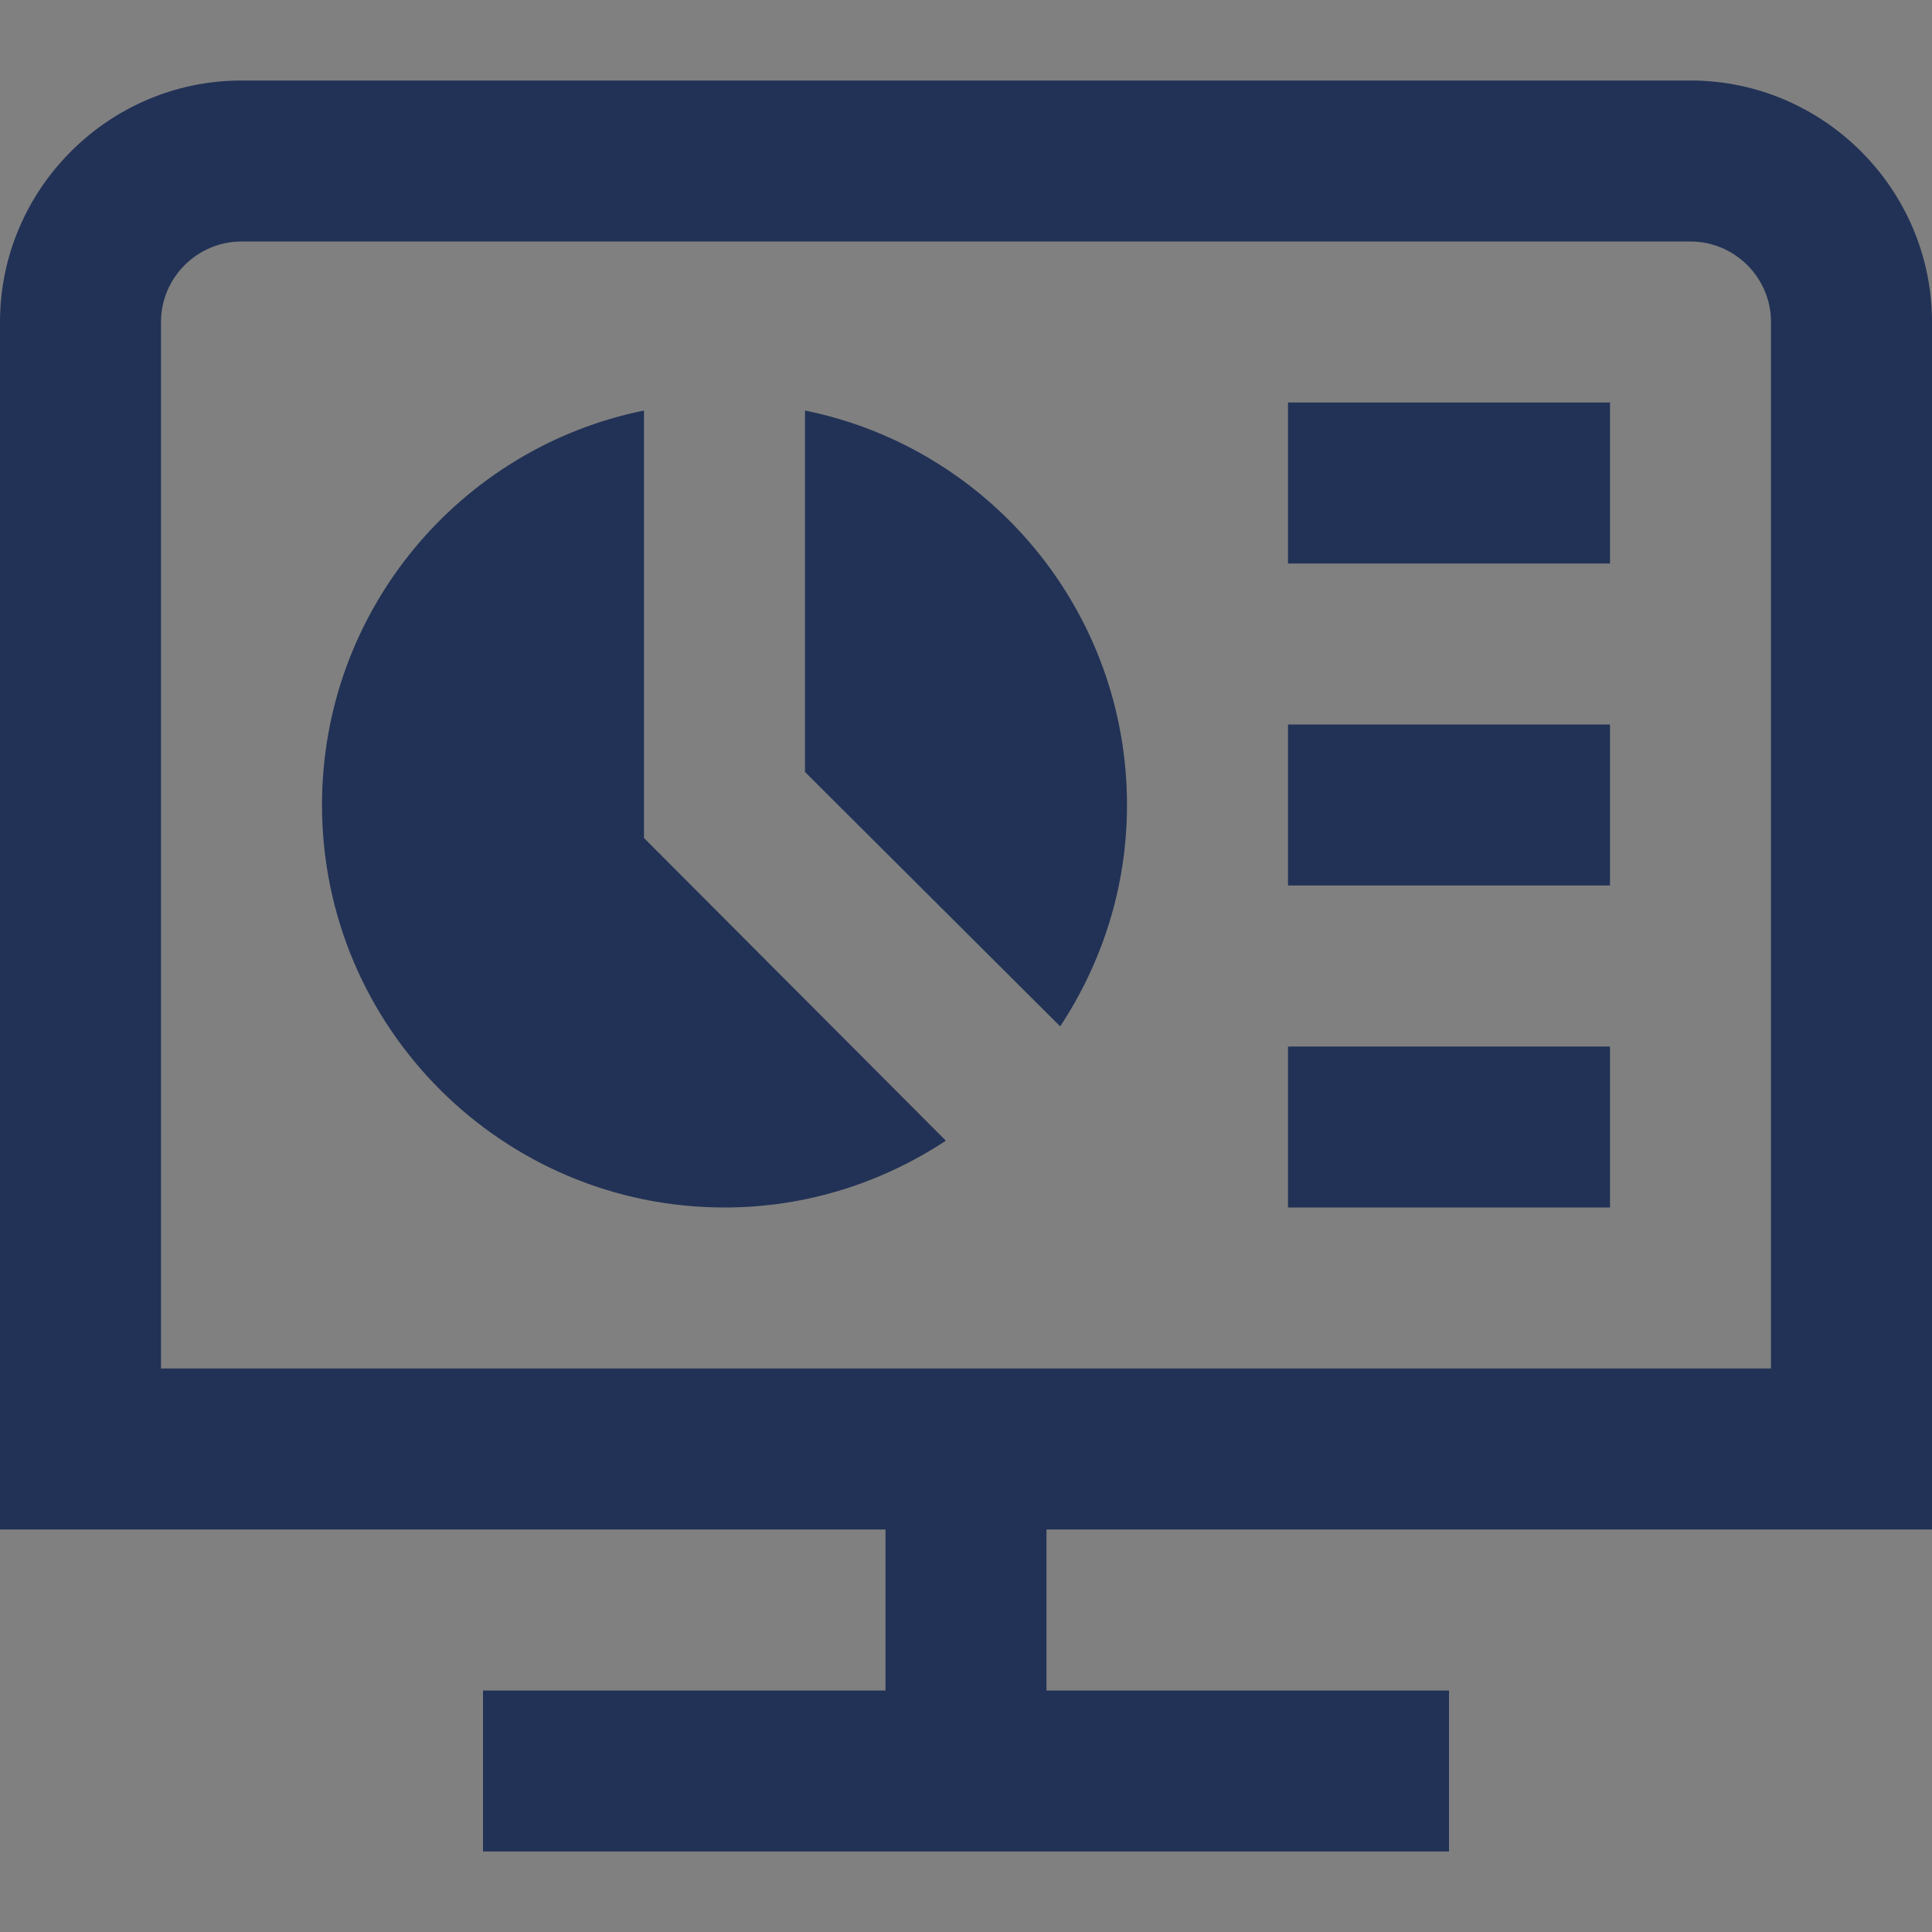
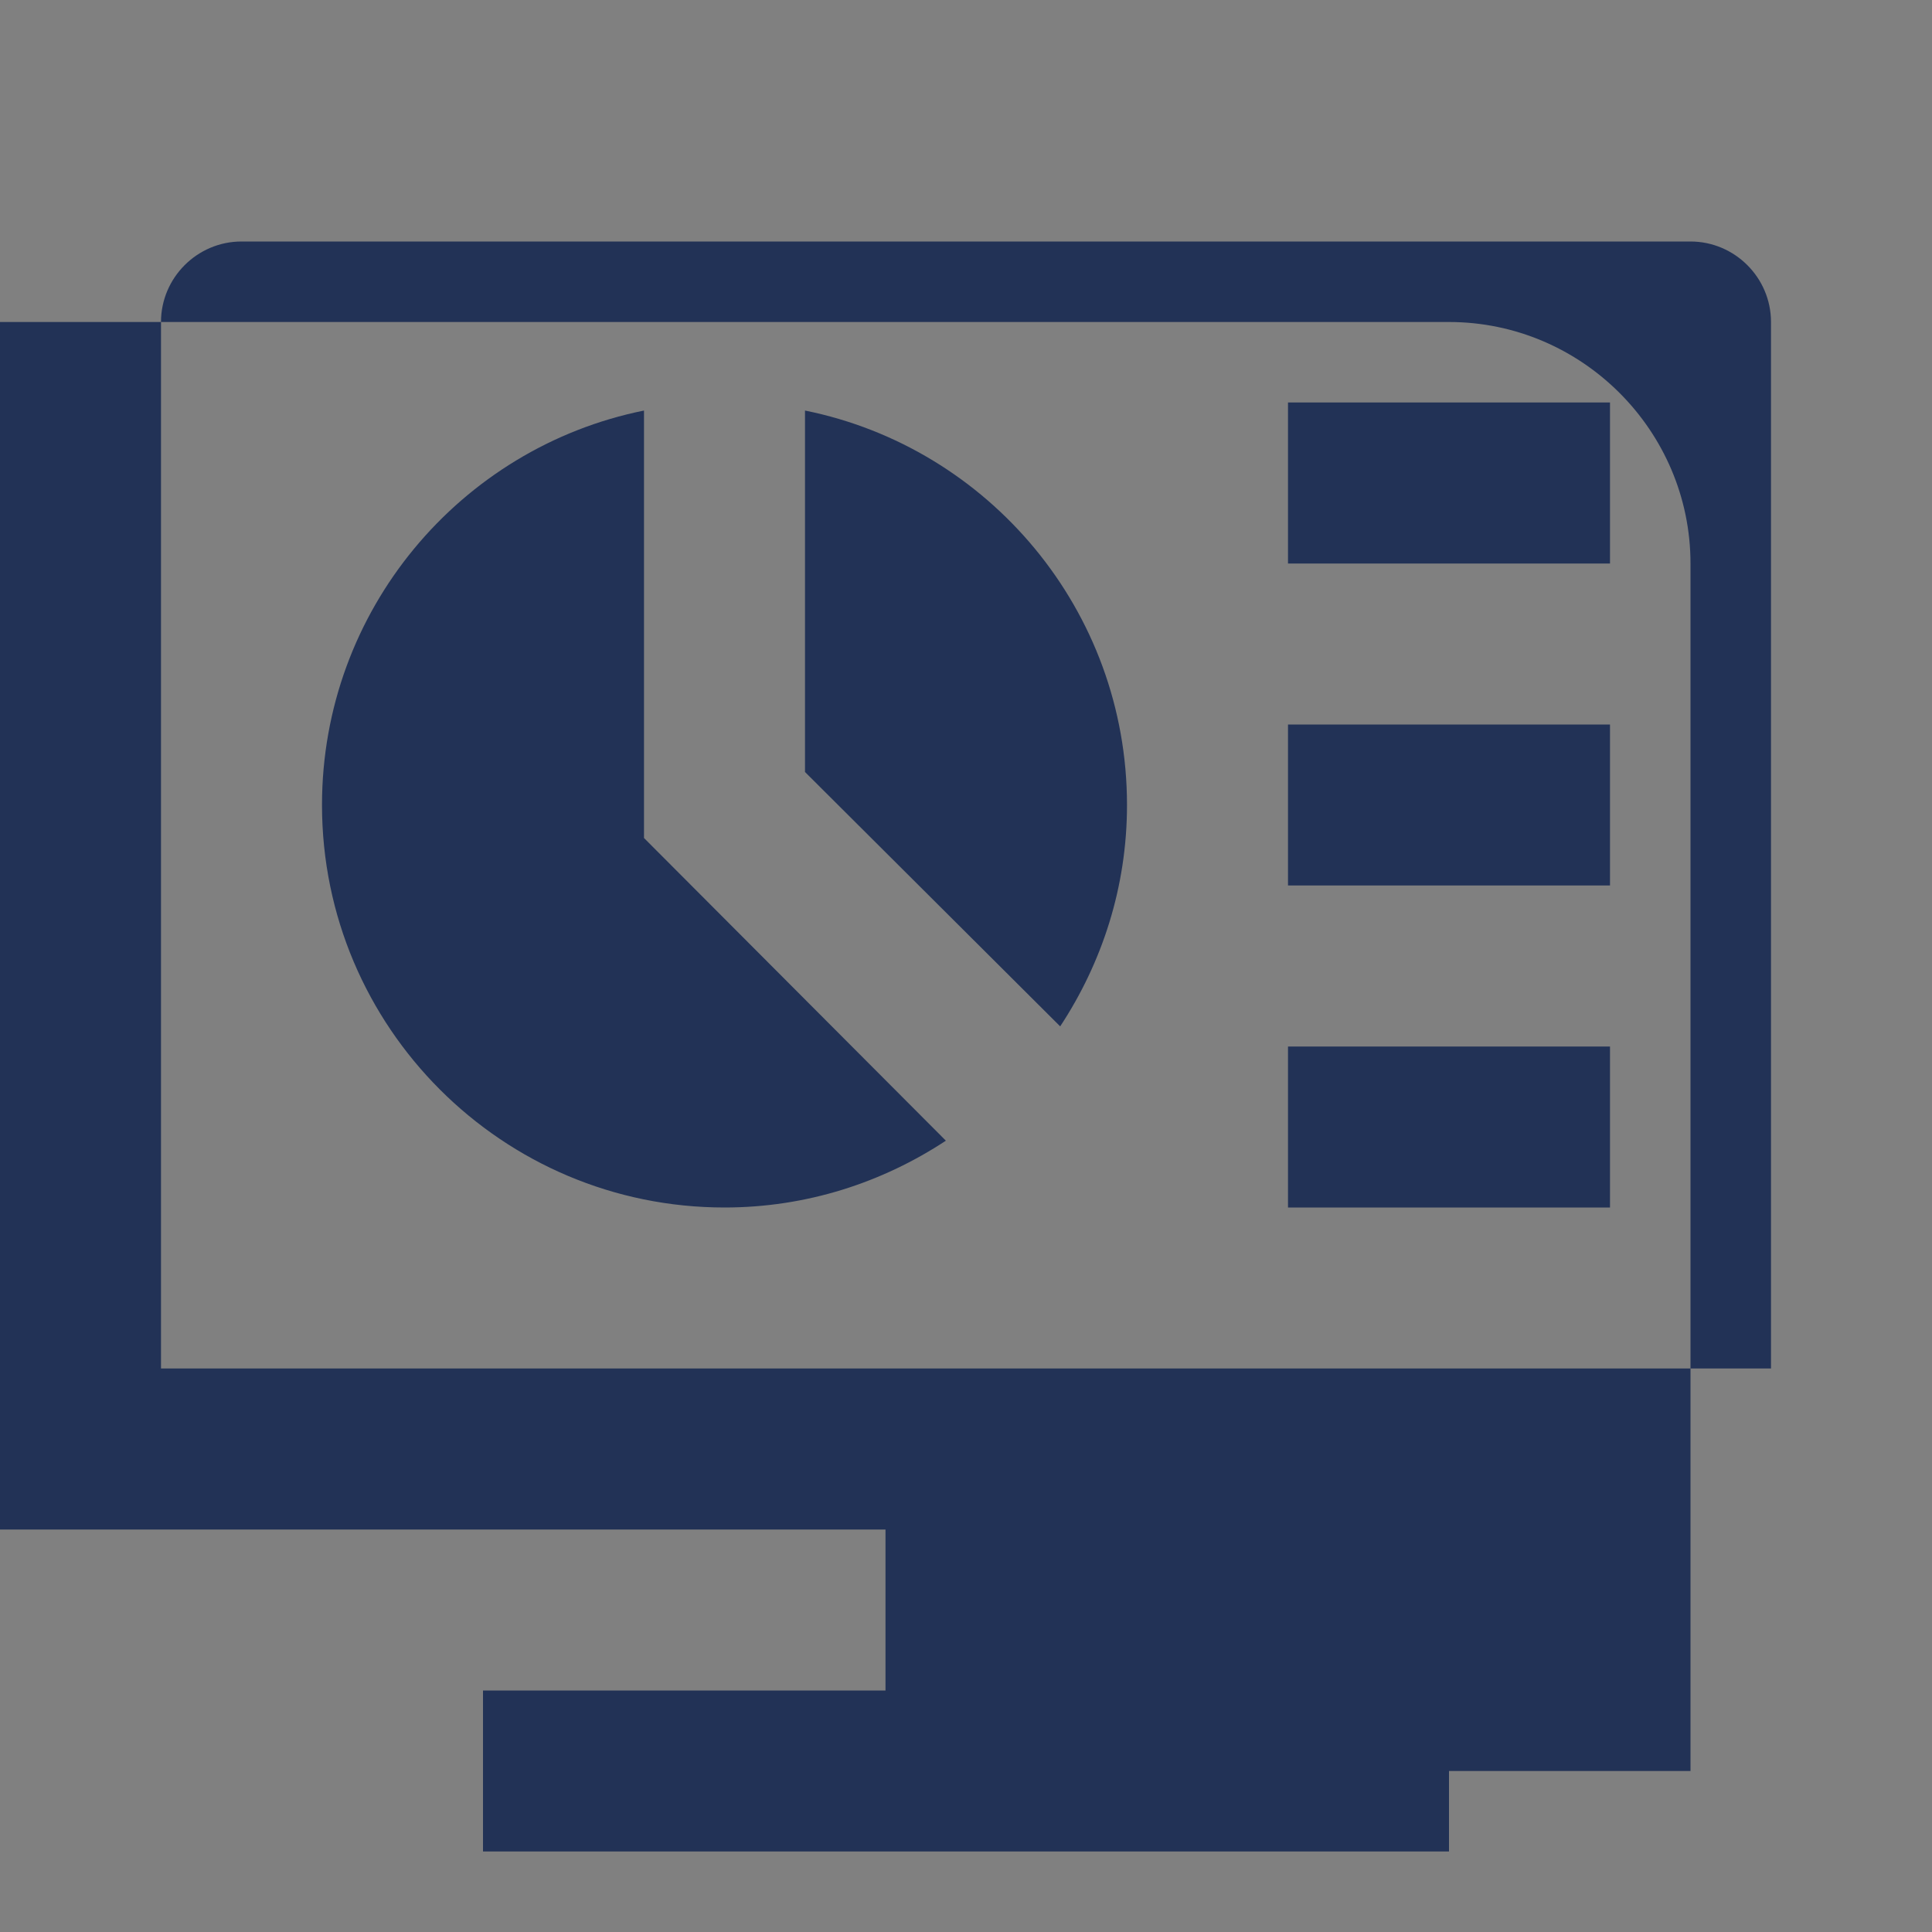
<svg xmlns="http://www.w3.org/2000/svg" version="1.1" id="Layer_1" x="0px" y="0px" viewBox="0 0 24 24" style="enable-background:new 0 0 24 24;" xml:space="preserve">
  <rect x="0" y="0" width="24" height="24" fill="#808080" stroke="none" />
  <style type="text/css">
	.st0{fill:#223256;}
	.st1{fill:none;stroke:#FFFFFF;stroke-width:0.256;stroke-miterlimit:10;}
</style>
-   <path class="st0" d="M14,10c0,1.02-0.31,1.96-0.83,2.75L10,9.59V5.1C12.28,5.56,14,7.58,14,10z M8,5.1C5.72,5.56,4,7.58,4,10  c0,2.76,2.24,5,5,5c1.02,0,1.96-0.31,2.75-0.83L8,10.41V5.1z M16,7h4V5h-4V7z M16,11h4V9h-4V11z M16,15h4v-2h-4V15z M13,19v2h5v2H6  v-2h5v-2H0V4c0-1.65,1.35-3,3-3h18c1.65,0,3,1.35,3,3v15H13z M2,17h20V4c0-0.55-0.45-1-1-1H3C2.45,3,2,3.45,2,4V17z" />
+   <path class="st0" d="M14,10c0,1.02-0.31,1.96-0.83,2.75L10,9.59V5.1C12.28,5.56,14,7.58,14,10z M8,5.1C5.72,5.56,4,7.58,4,10  c0,2.76,2.24,5,5,5c1.02,0,1.96-0.31,2.75-0.83L8,10.41V5.1z M16,7h4V5h-4V7z M16,11h4V9h-4V11z M16,15h4v-2h-4V15z M13,19v2h5v2H6  v-2h5v-2H0V4h18c1.65,0,3,1.35,3,3v15H13z M2,17h20V4c0-0.55-0.45-1-1-1H3C2.45,3,2,3.45,2,4V17z" />
  <g>
-     <rect x="-71.32" y="-225.17" class="st0" width="220.64" height="65.34" />
-     <rect x="-63.56" y="-216.74" class="st1" width="202.99" height="48.48" />
-   </g>
+     </g>
</svg>